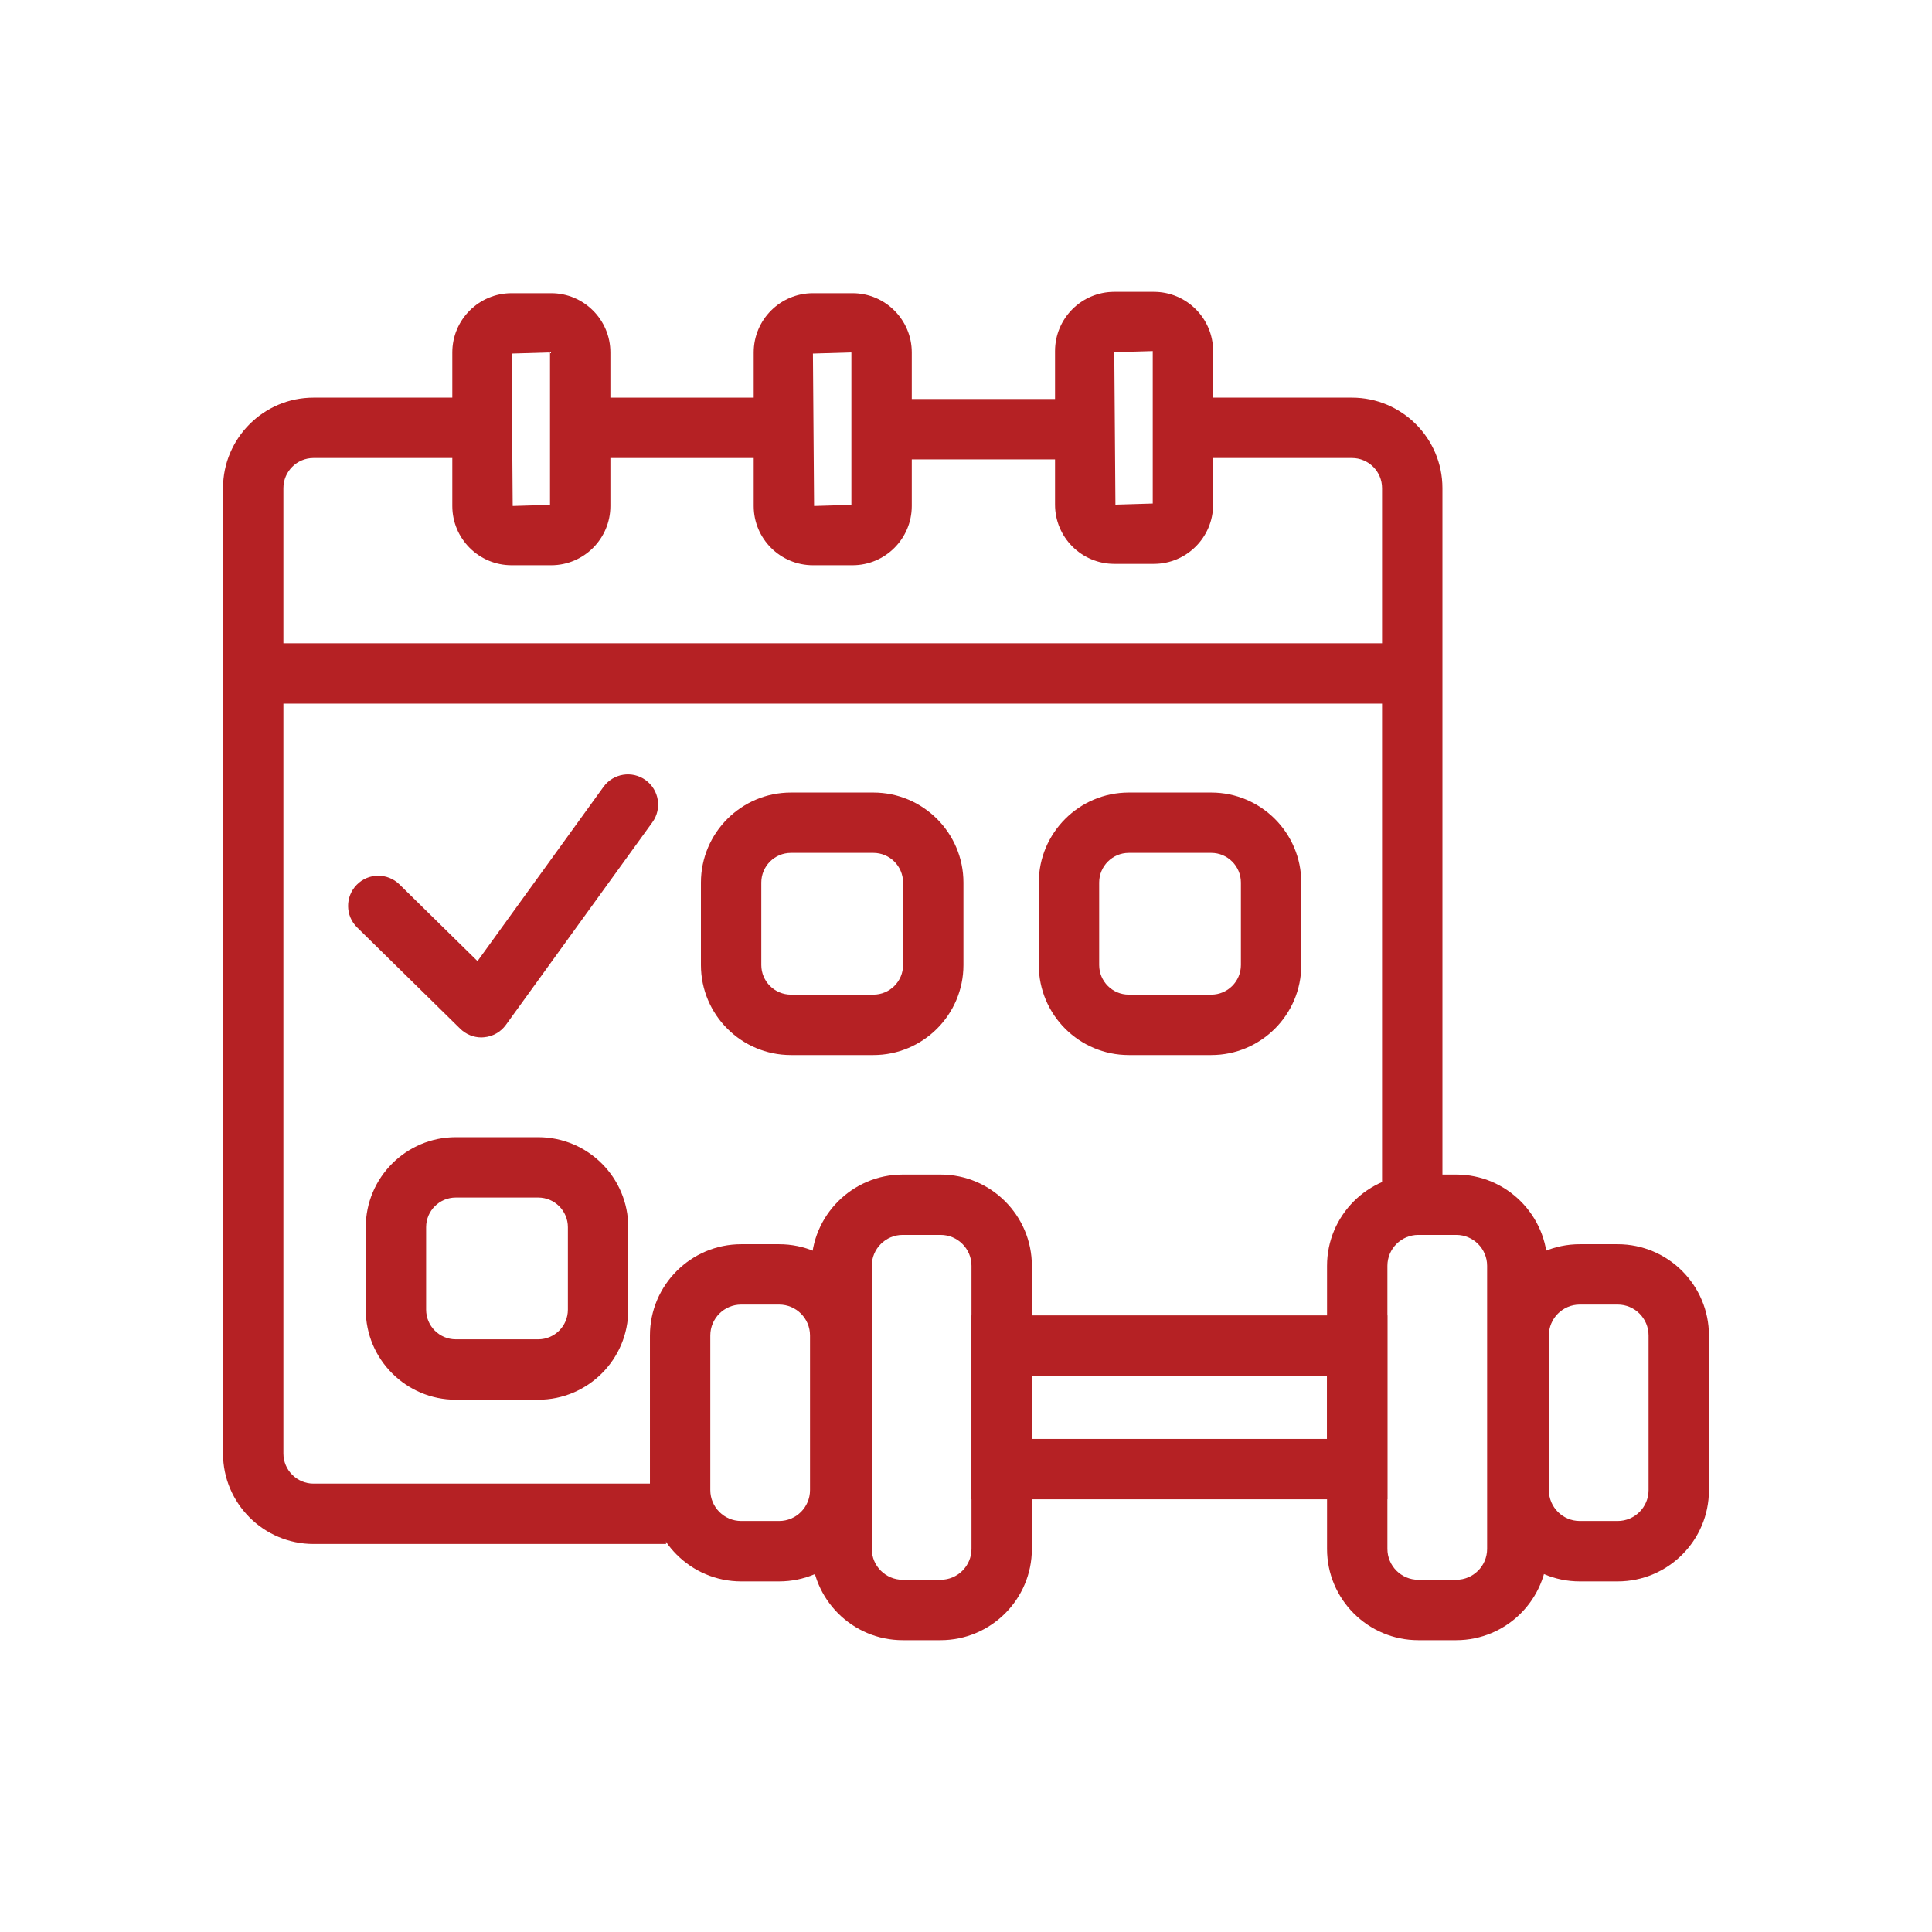
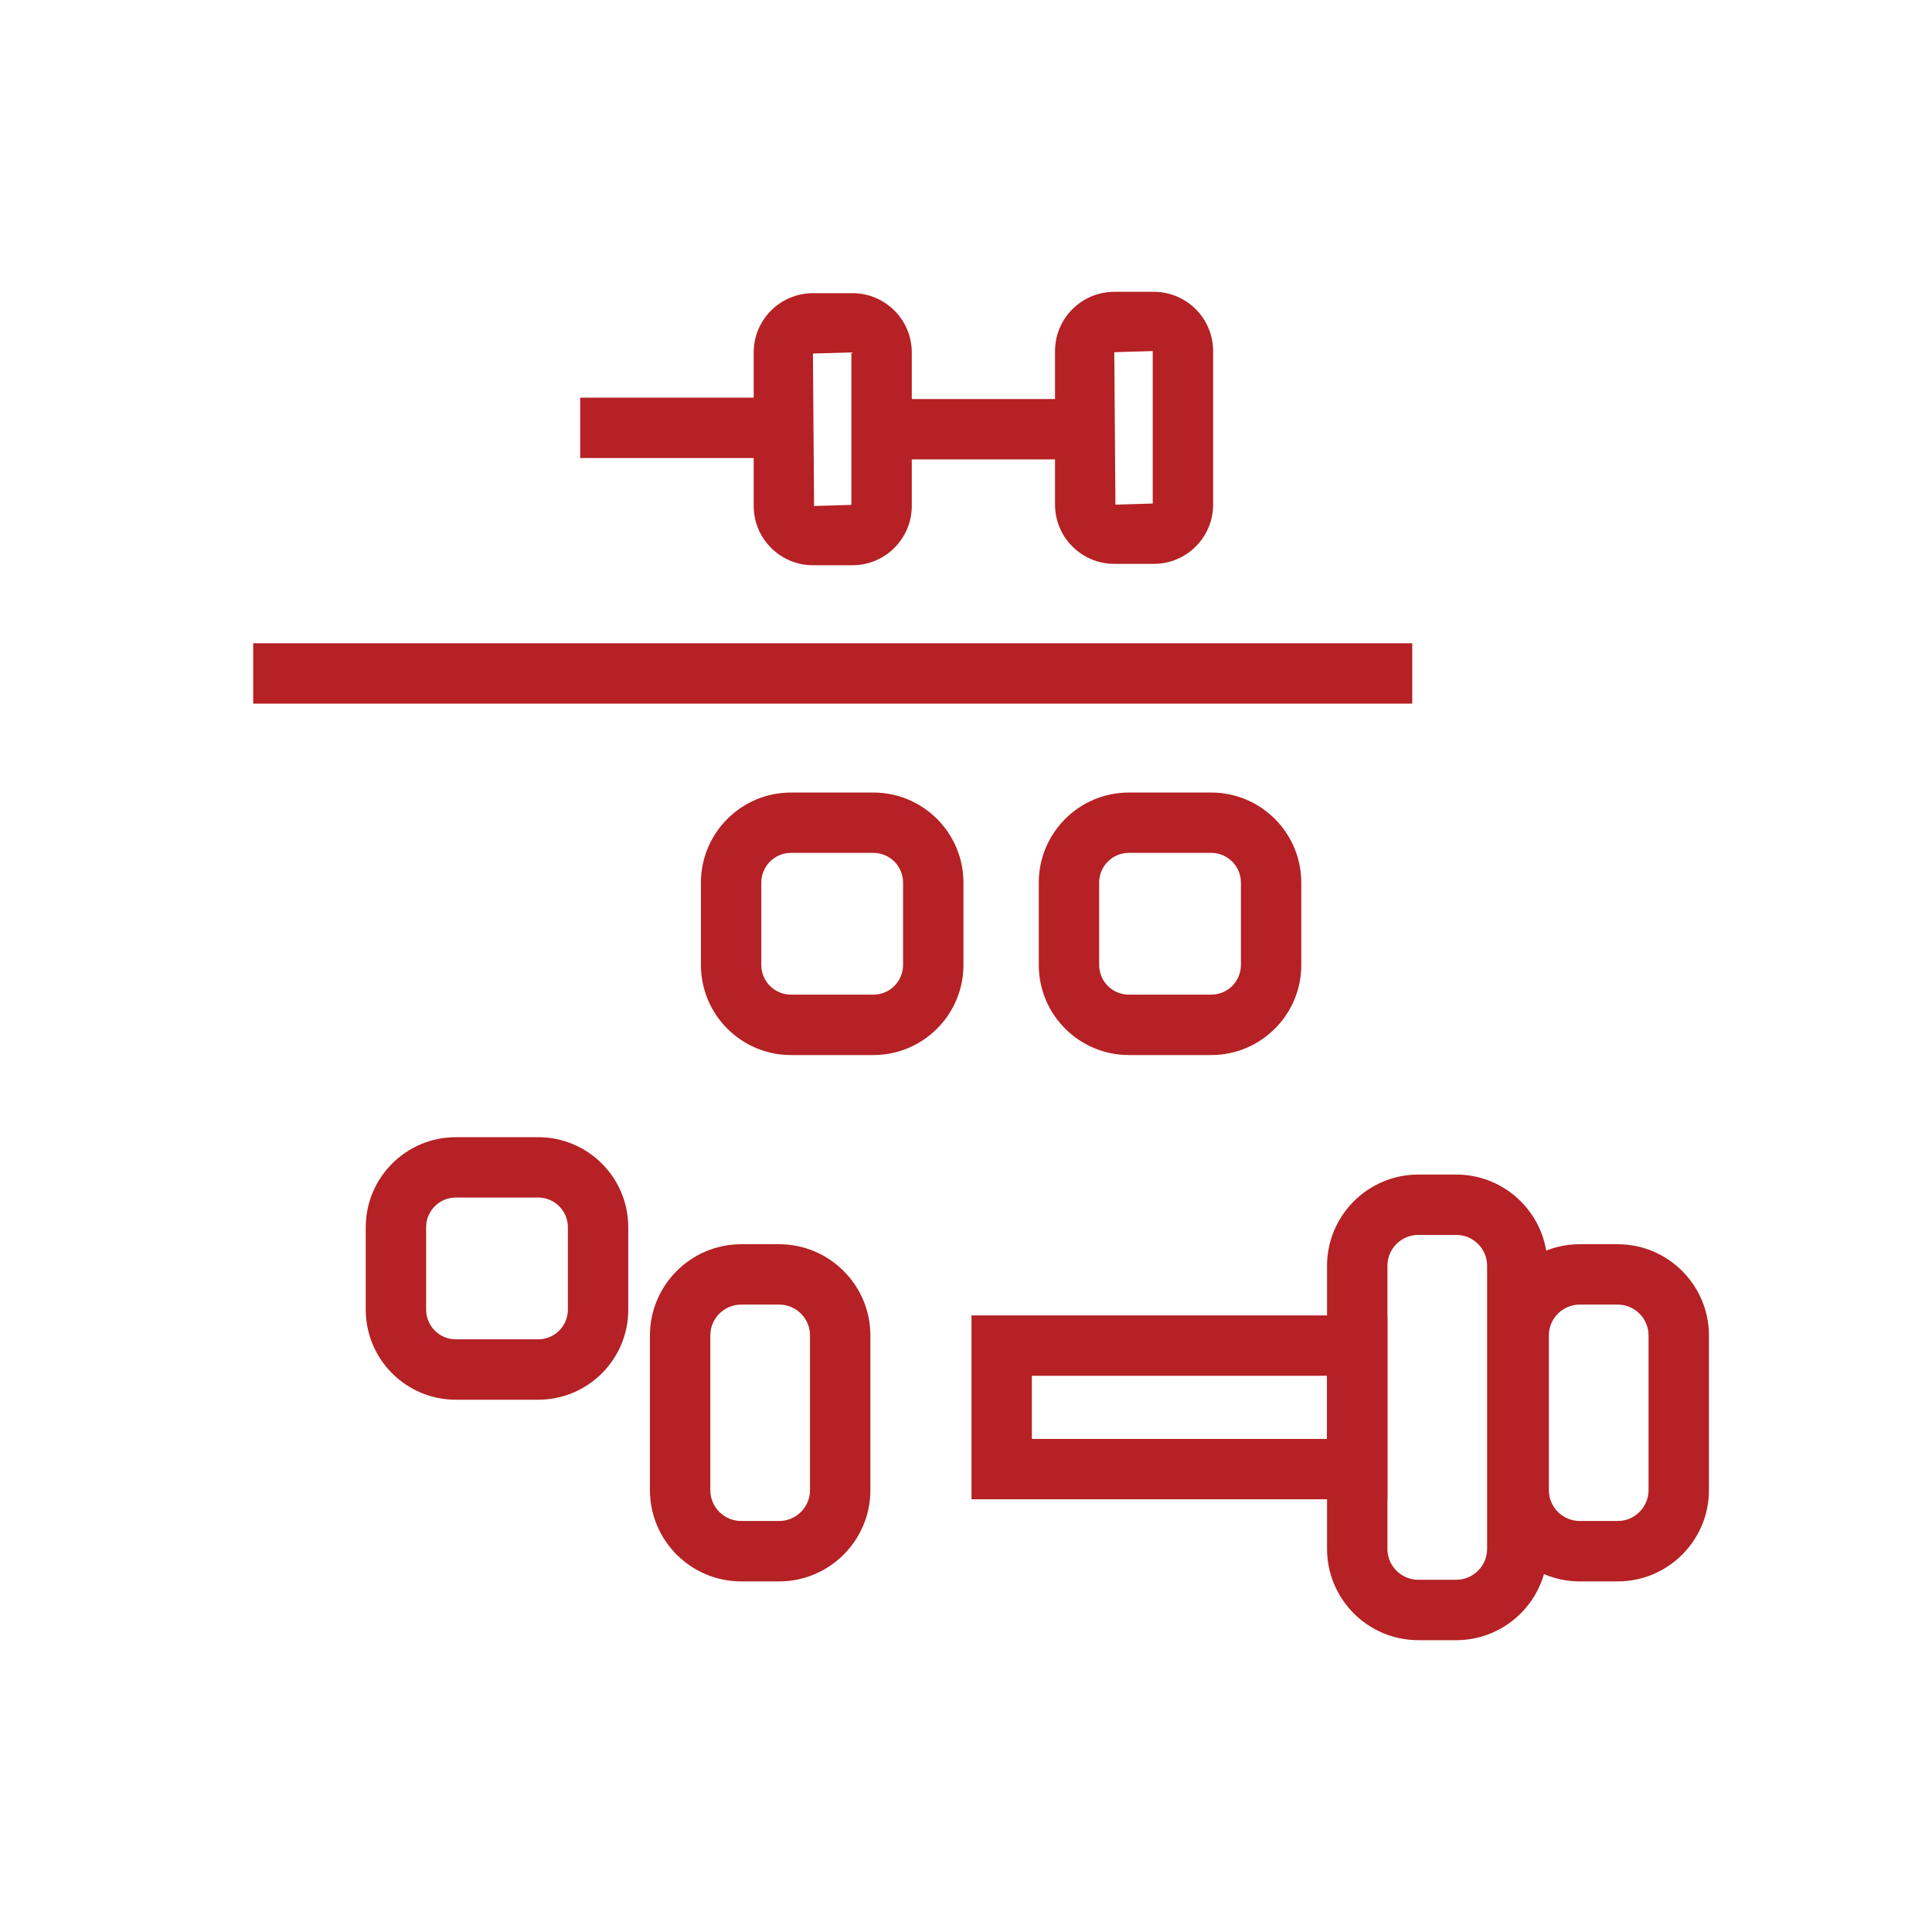
<svg xmlns="http://www.w3.org/2000/svg" fill="none" viewBox="0 0 96 96" height="96" width="96">
-   <path fill="#B52124" d="M71.674 59.862H68.674V24.255C68.674 23.43 68.004 22.759 67.177 22.759H58.842V19.759H67.177C69.657 19.759 71.674 21.777 71.674 24.255V59.862Z" />
-   <path fill="#B52124" d="M33.096 76.719H15.578C13.1 76.719 11.082 74.701 11.082 72.223V24.255C11.082 21.777 13.1 19.759 15.578 19.759H23.491V22.759H15.578C14.752 22.759 14.082 23.43 14.082 24.255V72.223C14.082 73.048 14.752 73.719 15.578 73.719H33.096V76.719Z" />
-   <path fill="#B52124" d="M27.387 28.086H25.419C23.796 28.086 22.475 26.766 22.475 25.143V17.511C22.475 15.888 23.796 14.568 25.419 14.568H27.387C29.01 14.568 30.33 15.888 30.33 17.511V25.143C30.33 26.766 29.01 28.086 27.387 28.086ZM27.33 17.511L25.421 17.568L25.476 25.143L27.33 25.087V17.511ZM27.387 25.086H27.384H27.387Z" />
  <path fill="#B52124" d="M42.362 28.086H40.394C38.771 28.086 37.451 26.766 37.451 25.143V17.511C37.451 15.888 38.771 14.568 40.394 14.568H42.362C43.985 14.568 45.306 15.888 45.306 17.511V25.143C45.305 26.766 43.985 28.086 42.362 28.086ZM42.305 17.511L40.394 17.568L40.451 25.143L42.305 25.087V17.511ZM42.362 25.086H42.359H42.362Z" />
  <path fill="#B52124" d="M57.336 28.018H55.367C53.744 28.018 52.424 26.698 52.424 25.076V17.444C52.424 15.82 53.744 14.501 55.367 14.501H57.336C58.959 14.501 60.279 15.82 60.279 17.444V25.076C60.279 26.698 58.959 28.018 57.336 28.018ZM57.279 17.444L55.368 17.5L55.425 25.076L57.279 25.02V17.444ZM57.336 25.018H57.333H57.336Z" />
  <path fill="#B52124" d="M12.582 31.963H70.174V34.963H12.582V31.963Z" />
  <path fill="#B52124" d="M43.398 52.425H39.302C36.834 52.425 34.829 50.418 34.829 47.952V43.855C34.829 41.386 36.836 39.381 39.302 39.381H43.398C45.867 39.381 47.873 41.388 47.873 43.855V47.952C47.873 50.418 45.866 52.425 43.398 52.425ZM39.302 42.379C38.489 42.379 37.829 43.041 37.829 43.854V47.95C37.829 48.763 38.489 49.423 39.302 49.423H43.398C44.211 49.423 44.873 48.763 44.873 47.95V43.854C44.873 43.041 44.211 42.379 43.398 42.379H39.302Z" />
  <path fill="#B52124" d="M60.186 52.425H56.09C53.622 52.425 51.617 50.418 51.617 47.952V43.855C51.617 41.386 53.623 39.381 56.09 39.381H60.186C62.655 39.381 64.66 41.388 64.66 43.855V47.952C64.662 50.418 62.655 52.425 60.186 52.425ZM56.09 42.379C55.276 42.379 54.617 43.041 54.617 43.854V47.95C54.617 48.763 55.276 49.423 56.09 49.423H60.186C60.999 49.423 61.66 48.763 61.66 47.95V43.854C61.66 43.041 60.999 42.379 60.186 42.379H56.09Z" />
  <path fill="#B52124" d="M26.744 69.552H22.647C20.18 69.552 18.174 67.545 18.174 65.077V60.981C18.174 58.512 20.181 56.506 22.647 56.506H26.744C29.213 56.506 31.218 58.513 31.218 60.981V65.077C31.22 67.545 29.213 69.552 26.744 69.552ZM22.647 59.505C21.834 59.505 21.174 60.166 21.174 60.979V65.076C21.174 65.889 21.834 66.55 22.647 66.55H26.744C27.557 66.55 28.218 65.889 28.218 65.076V60.979C28.218 60.166 27.557 59.505 26.744 59.505H22.647Z" />
-   <path fill="#B52124" d="M23.921 51.549C23.529 51.549 23.151 51.394 22.869 51.118L17.745 46.084C17.154 45.504 17.146 44.554 17.727 43.963C18.305 43.371 19.254 43.365 19.848 43.945L23.727 47.757L29.986 39.1C30.47 38.428 31.409 38.277 32.081 38.763C32.751 39.249 32.903 40.186 32.418 40.857L25.137 50.926C24.881 51.28 24.482 51.505 24.047 51.541C24.003 51.547 23.962 51.549 23.921 51.549Z" />
-   <path fill="#B52124" d="M46.738 81.499H44.853C42.352 81.499 40.318 79.465 40.318 76.965V62.898C40.318 60.397 42.352 58.363 44.853 58.363H46.738C49.239 58.363 51.273 60.397 51.273 62.898V76.965C51.273 79.465 49.239 81.499 46.738 81.499ZM44.853 61.362C44.007 61.362 43.318 62.05 43.318 62.896V76.963C43.318 77.809 44.007 78.498 44.853 78.498H46.738C47.584 78.498 48.273 77.809 48.273 76.963V62.896C48.273 62.05 47.584 61.362 46.738 61.362H44.853Z" />
  <path fill="#B52124" d="M38.715 78.579H36.829C34.329 78.579 32.295 76.545 32.295 74.044V66.36C32.295 63.859 34.329 61.825 36.829 61.825H38.715C41.215 61.825 43.249 63.859 43.249 66.36V74.044C43.249 76.543 41.215 78.579 38.715 78.579ZM36.829 64.824C35.983 64.824 35.295 65.512 35.295 66.358V74.043C35.295 74.889 35.983 75.577 36.829 75.577H38.715C39.561 75.577 40.249 74.889 40.249 74.043V66.358C40.249 65.512 39.561 64.824 38.715 64.824H36.829Z" />
  <path fill="#B52124" d="M72.36 81.499H70.474C67.974 81.499 65.94 79.465 65.94 76.965V62.898C65.94 60.397 67.974 58.363 70.474 58.363H72.36C74.86 58.363 76.894 60.397 76.894 62.898V76.965C76.894 79.465 74.86 81.499 72.36 81.499ZM70.474 61.362C69.628 61.362 68.94 62.05 68.94 62.896V76.963C68.94 77.809 69.628 78.498 70.474 78.498H72.36C73.206 78.498 73.894 77.809 73.894 76.963V62.896C73.894 62.05 73.206 61.362 72.36 61.362H70.474Z" />
  <path fill="#B52124" d="M80.382 78.579H78.496C75.996 78.579 73.962 76.545 73.962 74.044V66.36C73.962 63.859 75.996 61.825 78.496 61.825H80.382C82.882 61.825 84.916 63.859 84.916 66.36V74.044C84.918 76.543 82.882 78.579 80.382 78.579ZM78.496 64.824C77.65 64.824 76.962 65.512 76.962 66.358V74.043C76.962 74.889 77.65 75.577 78.496 75.577H80.382C81.228 75.577 81.916 74.889 81.916 74.043V66.358C81.916 65.512 81.228 64.824 80.382 64.824H78.496Z" />
-   <path fill="#B52124" d="M68.938 74.499H48.273V65.362H68.938V74.499ZM51.273 71.499H65.938V68.362H51.273V71.499Z" />
+   <path fill="#B52124" d="M68.938 74.499H48.273V65.362H68.938ZM51.273 71.499H65.938V68.362H51.273V71.499Z" />
  <path fill="#B52124" d="M43.804 19.827H53.923V22.827H43.804V19.827Z" />
  <path fill="#B52124" d="M28.83 19.759H38.951V22.759H28.83V19.759Z" />
</svg>